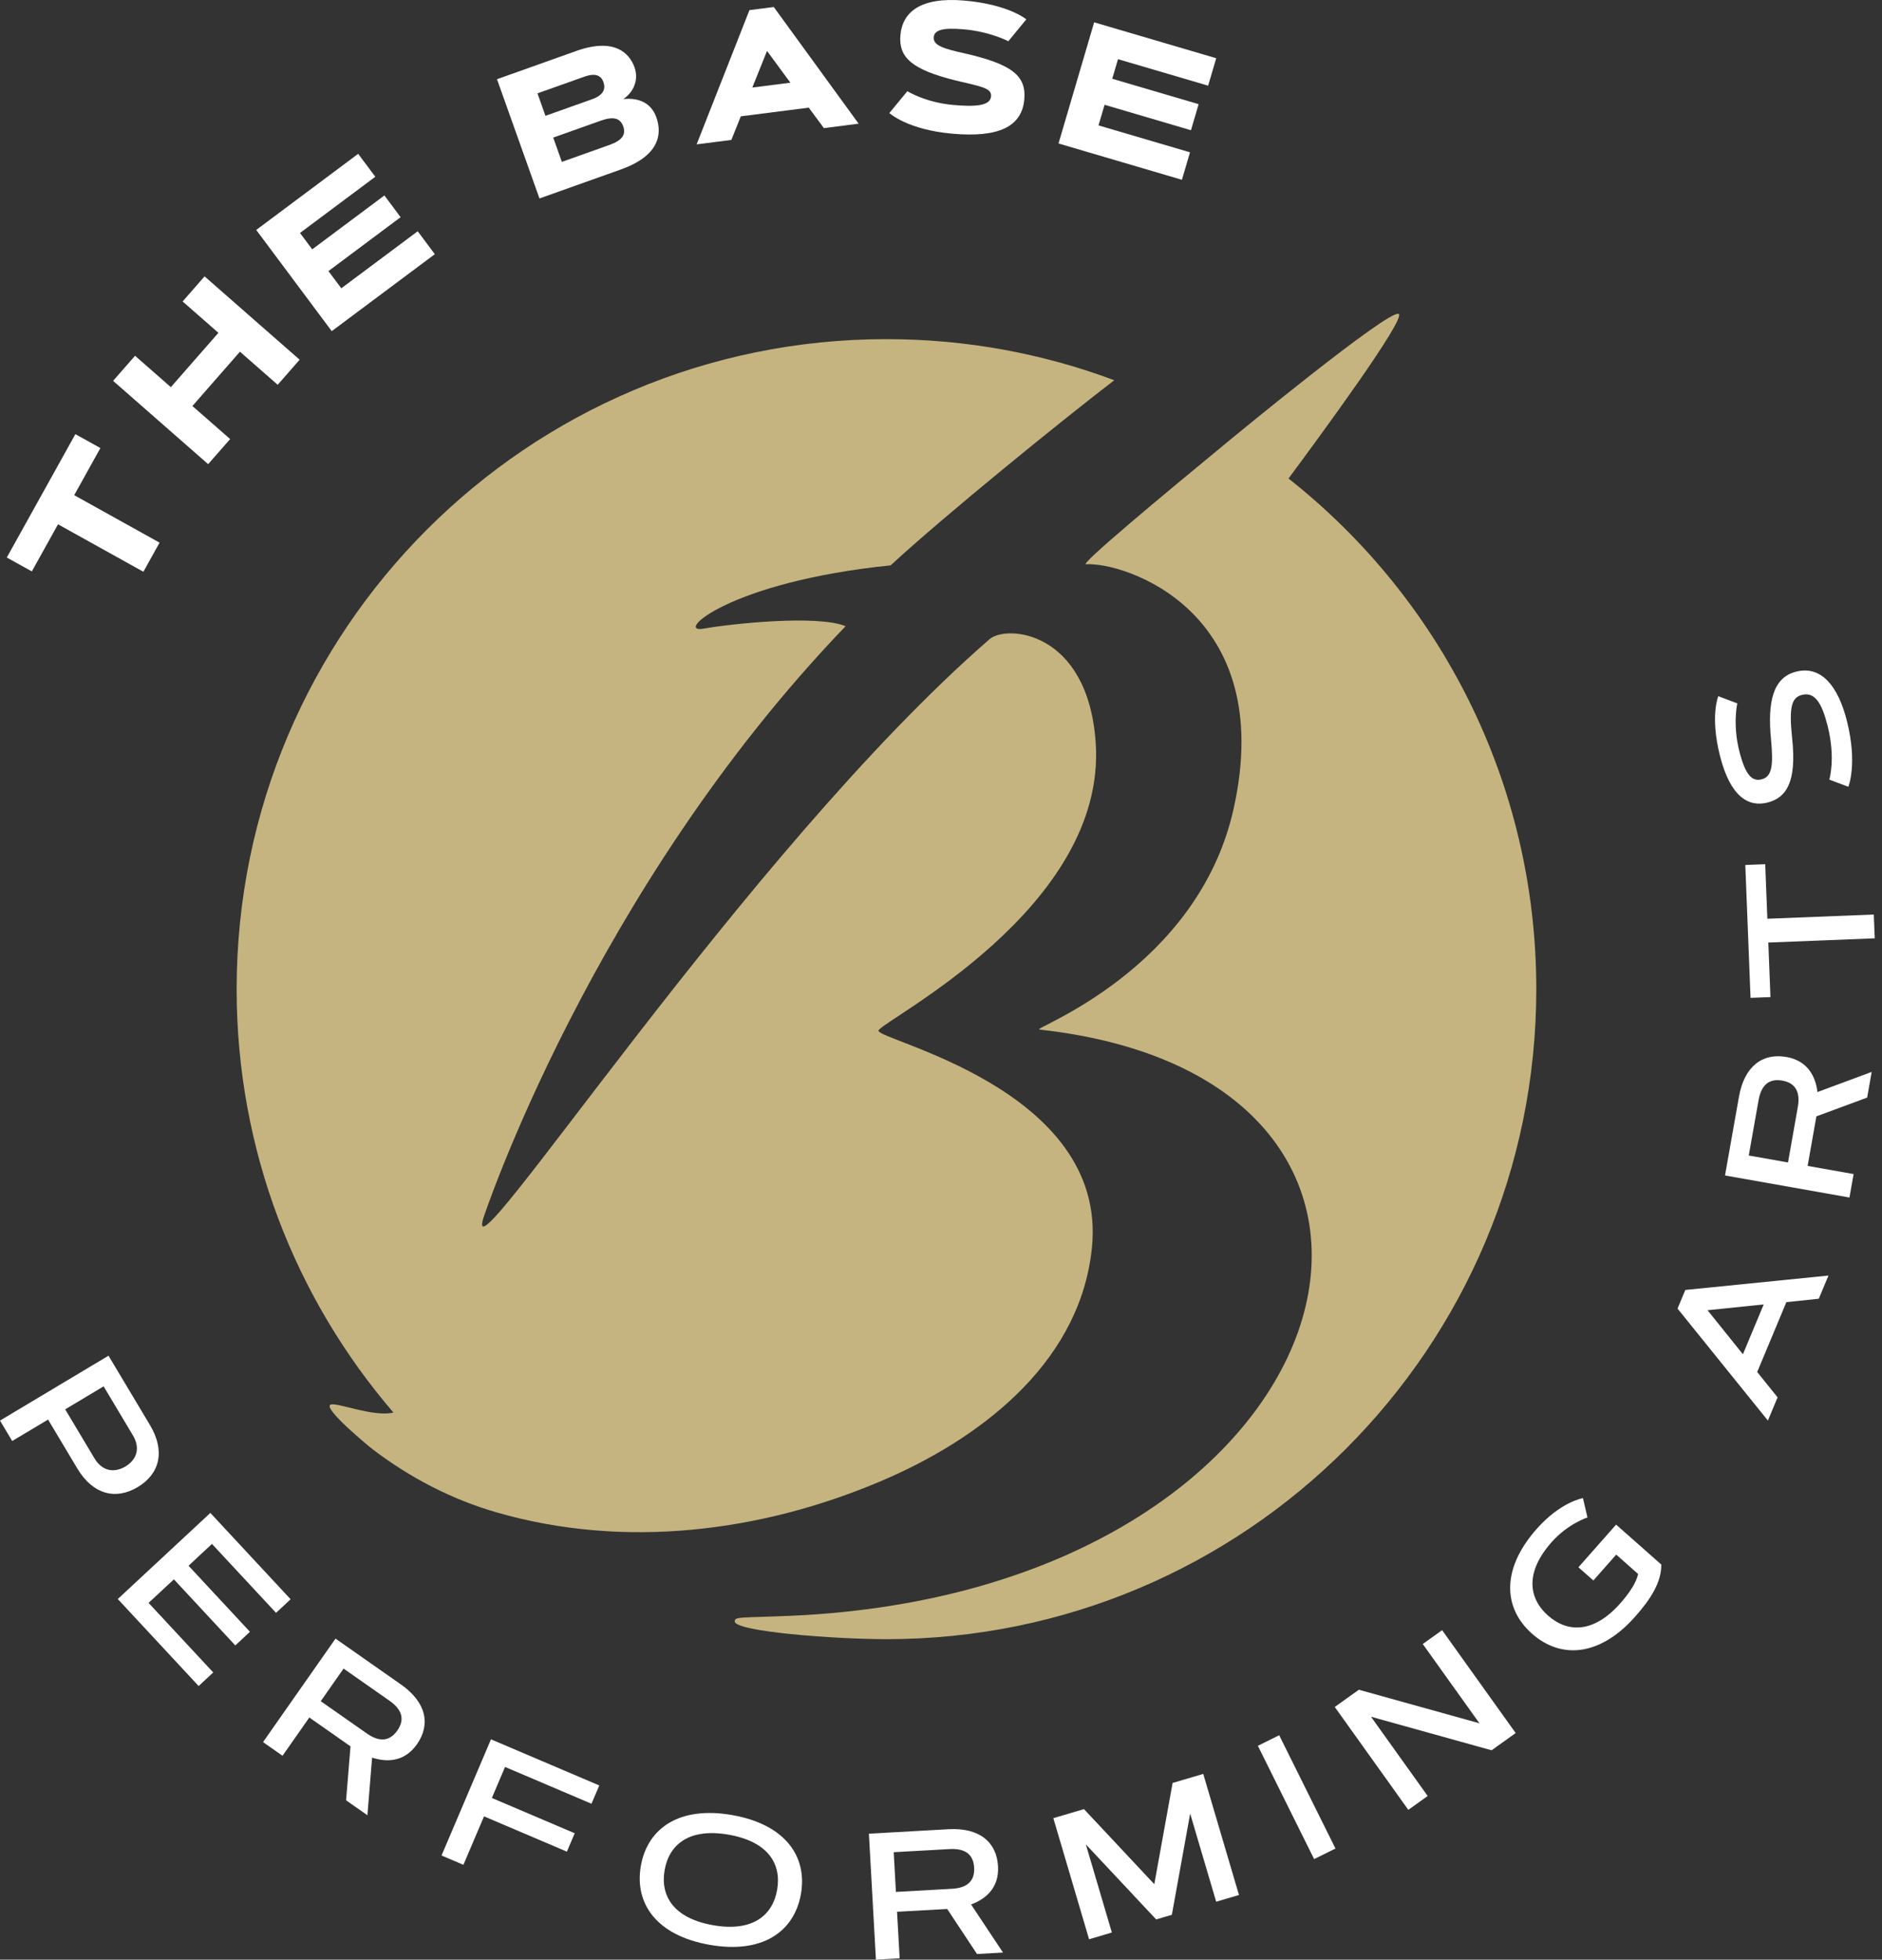
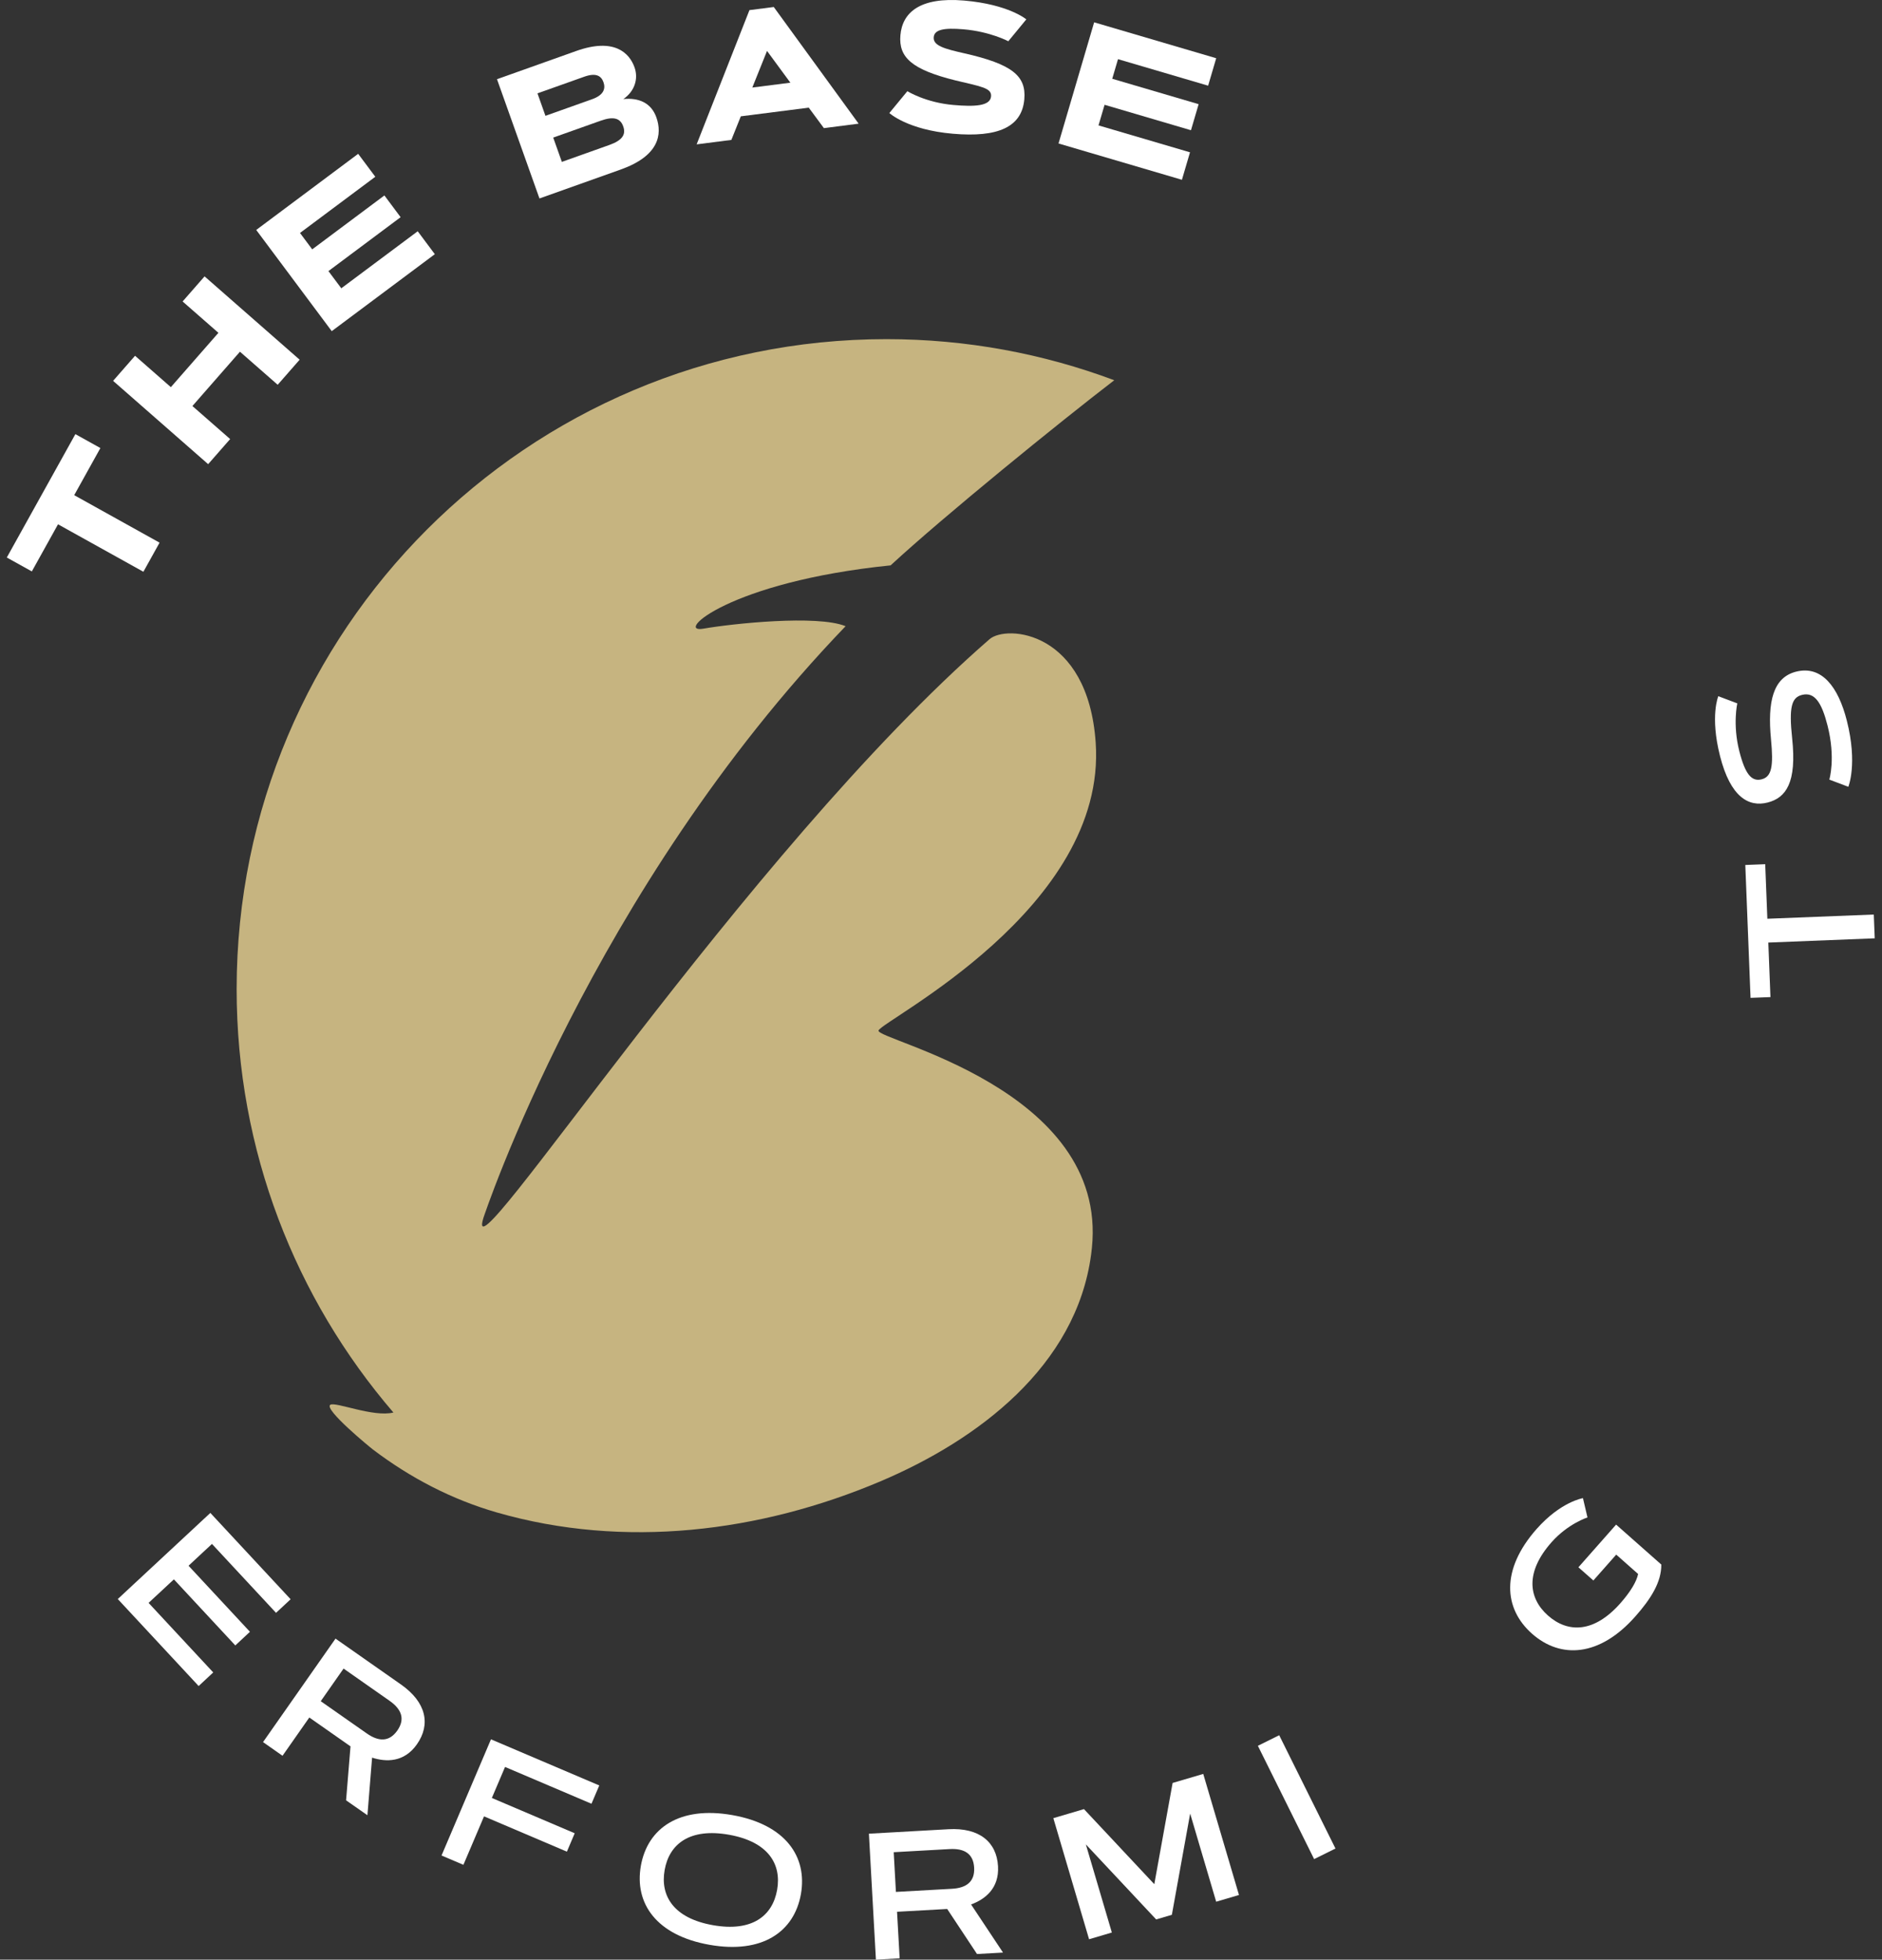
<svg xmlns="http://www.w3.org/2000/svg" width="169" height="176" viewBox="0 0 169 176" fill="none">
  <rect x="0" y="0" width="169" height="176" fill="#333333" stroke="none" />
  <path d="M6.769 38.991L9.015 40.24L6.663 44.472L14.329 48.737L12.876 51.351L5.21 47.088L2.858 51.32L0.611 50.071L6.769 38.991Z" fill="white" />
  <path d="M16.398 27.075L18.37 24.822L26.907 32.306L24.936 34.557L21.547 31.588L17.278 36.466L20.666 39.433L18.692 41.687L10.156 34.205L12.127 31.953L15.342 34.771L19.613 29.891L16.398 27.075Z" fill="white" />
  <path d="M34.518 17.553L35.974 19.506L29.493 24.347L30.647 25.892L37.51 20.77L39.046 22.829L29.79 29.741L23.009 20.652L32.163 13.815L33.701 15.875L26.94 20.923L28.036 22.395L34.518 17.553Z" fill="white" />
  <path d="M48.443 17.824L44.629 7.114L51.745 4.579C55.15 3.366 56.518 4.749 56.979 6.048C57.355 7.108 56.962 8.223 55.975 8.898C57.363 8.756 58.476 9.242 58.938 10.535C59.49 12.087 59.164 14.006 55.743 15.224L48.443 17.824ZM53.177 8.909C54.236 8.529 54.391 7.944 54.189 7.378C53.987 6.811 53.519 6.514 52.466 6.889L48.264 8.384L48.98 10.403L53.177 8.909ZM54.717 13.021C55.874 12.608 56.228 12.09 55.964 11.35C55.702 10.61 55.098 10.43 53.948 10.839L49.678 12.357L50.454 14.54L54.717 13.021Z" fill="white" />
  <path d="M72.625 9.668L66.524 10.447L65.675 12.566L62.557 12.966L67.299 0.909L69.483 0.629L77.103 11.107L73.984 11.507L72.625 9.668ZM67.557 7.863L70.973 7.426L68.877 4.573L67.557 7.863Z" fill="white" />
  <path d="M90.545 3.704C90.545 3.704 88.917 2.838 86.524 2.632C84.724 2.478 83.904 2.67 83.847 3.342C83.78 4.105 84.813 4.385 86.593 4.788C90.885 5.761 92.163 6.811 91.982 8.911C91.767 11.409 89.632 12.364 85.558 12.01C81.484 11.66 79.862 10.152 79.862 10.152L81.479 8.19C81.479 8.19 83.117 9.214 85.62 9.429C87.484 9.592 88.92 9.54 88.996 8.656C89.062 7.905 88.134 7.778 85.802 7.223C81.901 6.253 80.682 5.169 80.855 3.164C81.029 1.141 82.584 -0.294 86.588 0.051C90.582 0.396 92.161 1.74 92.161 1.74L90.545 3.704Z" fill="white" />
  <path d="M107.635 9.356L106.947 11.696L99.189 9.412L98.644 11.262L106.86 13.68L106.134 16.147L95.053 12.886L98.252 2.005L109.213 5.23L108.488 7.695L100.395 5.314L99.877 7.074L107.635 9.356Z" fill="white" />
-   <path d="M0 127.585L9.744 121.758L13.464 127.982C14.863 130.32 14.352 132.37 12.369 133.557C10.384 134.742 8.339 134.224 6.942 131.886L4.317 127.493L1.097 129.42L0 127.585ZM9.305 124.511L5.854 126.575L8.477 130.966C9.232 132.23 10.353 132.252 11.264 131.706C12.173 131.162 12.685 130.166 11.929 128.902L9.305 124.511Z" fill="white" />
  <path d="M22.445 146.554L21.13 147.778L15.615 141.844L13.342 143.958L19.148 150.204L17.838 151.425L10.576 143.612L18.889 135.878L26.097 143.632L24.787 144.851L19.034 138.663L16.93 140.621L22.445 146.554Z" fill="white" />
  <path d="M23.62 156.46L30.129 147.167L36.004 151.284C38.272 152.873 38.696 154.861 37.44 156.657C36.291 158.297 34.672 158.263 33.413 157.856L32.994 163.03L31.078 161.689L31.475 156.843L27.776 154.251L25.37 157.688L23.62 156.46ZM30.852 149.857L28.802 152.787L32.929 155.677C34.016 156.442 34.959 156.445 35.678 155.423C36.395 154.398 36.068 153.511 34.979 152.749L30.852 149.857Z" fill="white" />
  <path d="M51.608 164.648L50.906 166.3L43.465 163.13L41.613 167.482L39.649 166.645L44.089 156.211L53.814 160.354L53.114 161.997L45.353 158.692L44.168 161.478L51.608 164.648Z" fill="white" />
  <path d="M57.549 167.569C58.146 164.202 60.995 162.174 65.764 163.017C70.533 163.861 72.514 166.746 71.92 170.114C71.323 173.481 68.473 175.509 63.703 174.664C58.933 173.82 56.953 170.937 57.549 167.569ZM69.783 169.736C70.197 167.396 68.967 165.402 65.453 164.779C61.938 164.157 60.098 165.606 59.684 167.947C59.27 170.283 60.501 172.281 64.014 172.902C67.529 173.526 69.369 172.075 69.783 169.736Z" fill="white" />
  <path d="M78.656 176L78.026 164.686L85.178 164.285C87.939 164.131 89.499 165.429 89.621 167.615C89.733 169.613 88.442 170.586 87.201 171.042L90.069 175.363L87.734 175.493L85.056 171.448L80.553 171.699L80.787 175.88L78.656 176ZM80.254 166.349L80.452 169.916L85.476 169.635C86.803 169.562 87.544 168.982 87.476 167.734C87.406 166.489 86.603 165.995 85.278 166.068L80.254 166.349Z" fill="white" />
  <path d="M103.654 169.222L105.298 160.13L108.049 159.319L111.258 170.191L109.211 170.795L106.874 162.88L105.231 171.971L103.822 172.387L97.507 165.647L99.842 173.562L97.797 174.167L94.588 163.292L97.339 162.479L103.654 169.222Z" fill="white" />
  <path d="M112.955 156.794L114.869 155.844L119.923 166.019L118.007 166.969L112.955 156.794Z" fill="white" />
-   <path d="M119.859 153.305L122.023 151.758L132.851 154.771L127.761 147.651L129.5 146.409L136.105 155.647L133.941 157.196L123.113 154.183L128.203 161.301L126.464 162.545L119.859 153.305Z" fill="white" />
  <path d="M145.51 143.986C146.401 142.977 146.962 142.054 147.099 141.36L145.134 139.622L143.082 141.945L141.739 140.76L145.124 136.927L149.181 140.514C149.199 142.108 148.217 143.629 146.851 145.173C143.639 148.809 140.142 148.998 137.577 146.73C135.01 144.461 134.767 140.967 137.978 137.328C140.156 134.863 142.146 134.55 142.146 134.55L142.552 136.283C142.552 136.283 140.795 136.845 139.32 138.517C136.953 141.195 137.233 143.527 139.014 145.101C140.797 146.676 143.144 146.668 145.51 143.986Z" fill="white" />
-   <path d="M160.413 116.947L157.793 123.222L159.624 125.498L158.754 127.585L150.64 117.526L151.339 115.853L164.194 114.559L163.322 116.642L160.413 116.947ZM156.51 121.628L158.378 117.152L153.335 117.674L156.51 121.628Z" fill="white" />
-   <path d="M166.078 107.55L154.903 105.571L156.155 98.498C156.637 95.772 158.26 94.548 160.421 94.93C162.392 95.278 163.045 96.762 163.206 98.078L168.074 96.27L167.667 98.576L163.109 100.261L162.321 104.713L166.451 105.445L166.078 107.55ZM157.036 103.777L160.56 104.402L161.438 99.436C161.671 98.126 161.275 97.267 160.045 97.05C158.813 96.832 158.148 97.502 157.916 98.811L157.036 103.777Z" fill="white" />
  <path d="M156.725 77.685L158.513 77.615L158.705 82.514L168.263 82.136L168.347 84.272L158.791 84.652L158.983 89.551L157.196 89.62L156.725 77.685Z" fill="white" />
  <path d="M156.006 63.171C156.006 63.171 155.576 65.053 156.185 67.456C156.713 69.541 157.294 70.219 158.191 69.992C159.096 69.761 159.267 68.83 159.032 66.389C158.706 63.01 159.22 60.846 161.285 60.323C163.584 59.741 165.072 61.681 165.843 64.726C166.828 68.616 165.976 70.662 165.976 70.662L164.27 70.017C164.27 70.017 164.855 68.106 164.11 65.167C163.592 63.119 162.955 62.119 161.812 62.411C160.9 62.641 160.626 63.461 160.931 66.308C161.359 70.291 160.383 71.657 158.719 72.079C157.047 72.501 155.395 71.615 154.453 67.894C153.544 64.311 154.3 62.527 154.3 62.527L156.006 63.171Z" fill="white" />
  <path d="M98.05 112.077C99.523 97.723 78.582 93.406 78.891 92.55C79.226 91.624 99.423 81.591 98.391 66.699C97.692 56.619 90.371 56.09 88.859 57.406C66.865 76.538 41.386 116.06 43.401 109.406C43.401 109.406 53.085 80.008 75.934 56.239C73.372 55.196 65.765 56.008 63.15 56.463C60.536 56.918 65.424 52.255 79.975 50.777C84.788 46.332 95.147 37.92 100.058 34.15C93.692 31.766 86.801 30.459 79.603 30.459C47.376 30.459 21.25 56.596 21.25 88.838C21.25 103.362 26.553 116.645 35.327 126.86C33.531 127.314 30.114 125.864 29.66 126.167C29.058 126.567 33.227 129.985 33.489 130.184C36.863 132.739 40.579 134.676 44.638 135.843C56.038 139.121 68.24 137.628 79.067 133.039C87.792 129.341 96.649 122.705 97.982 112.659C98.007 112.465 98.03 112.271 98.05 112.077Z" fill="#C6B480" />
-   <path d="M115.705 42.976C118.534 39.165 126.322 28.557 125.596 28.194C124.71 27.751 110.609 39.378 110.609 39.378C104.13 44.711 96.926 50.719 97.522 50.679C100.888 50.45 114.725 54.822 110.782 72.613C107.565 87.129 92.572 92.383 93.33 92.466C134.337 96.972 121.693 142.894 71.005 145.117C66.504 145.315 65.992 145.168 65.977 145.613C65.946 146.531 74.911 147.217 79.603 147.217C111.831 147.217 137.956 121.08 137.956 88.838C137.956 70.234 129.256 53.666 115.705 42.976Z" fill="#C6B480" />
</svg>